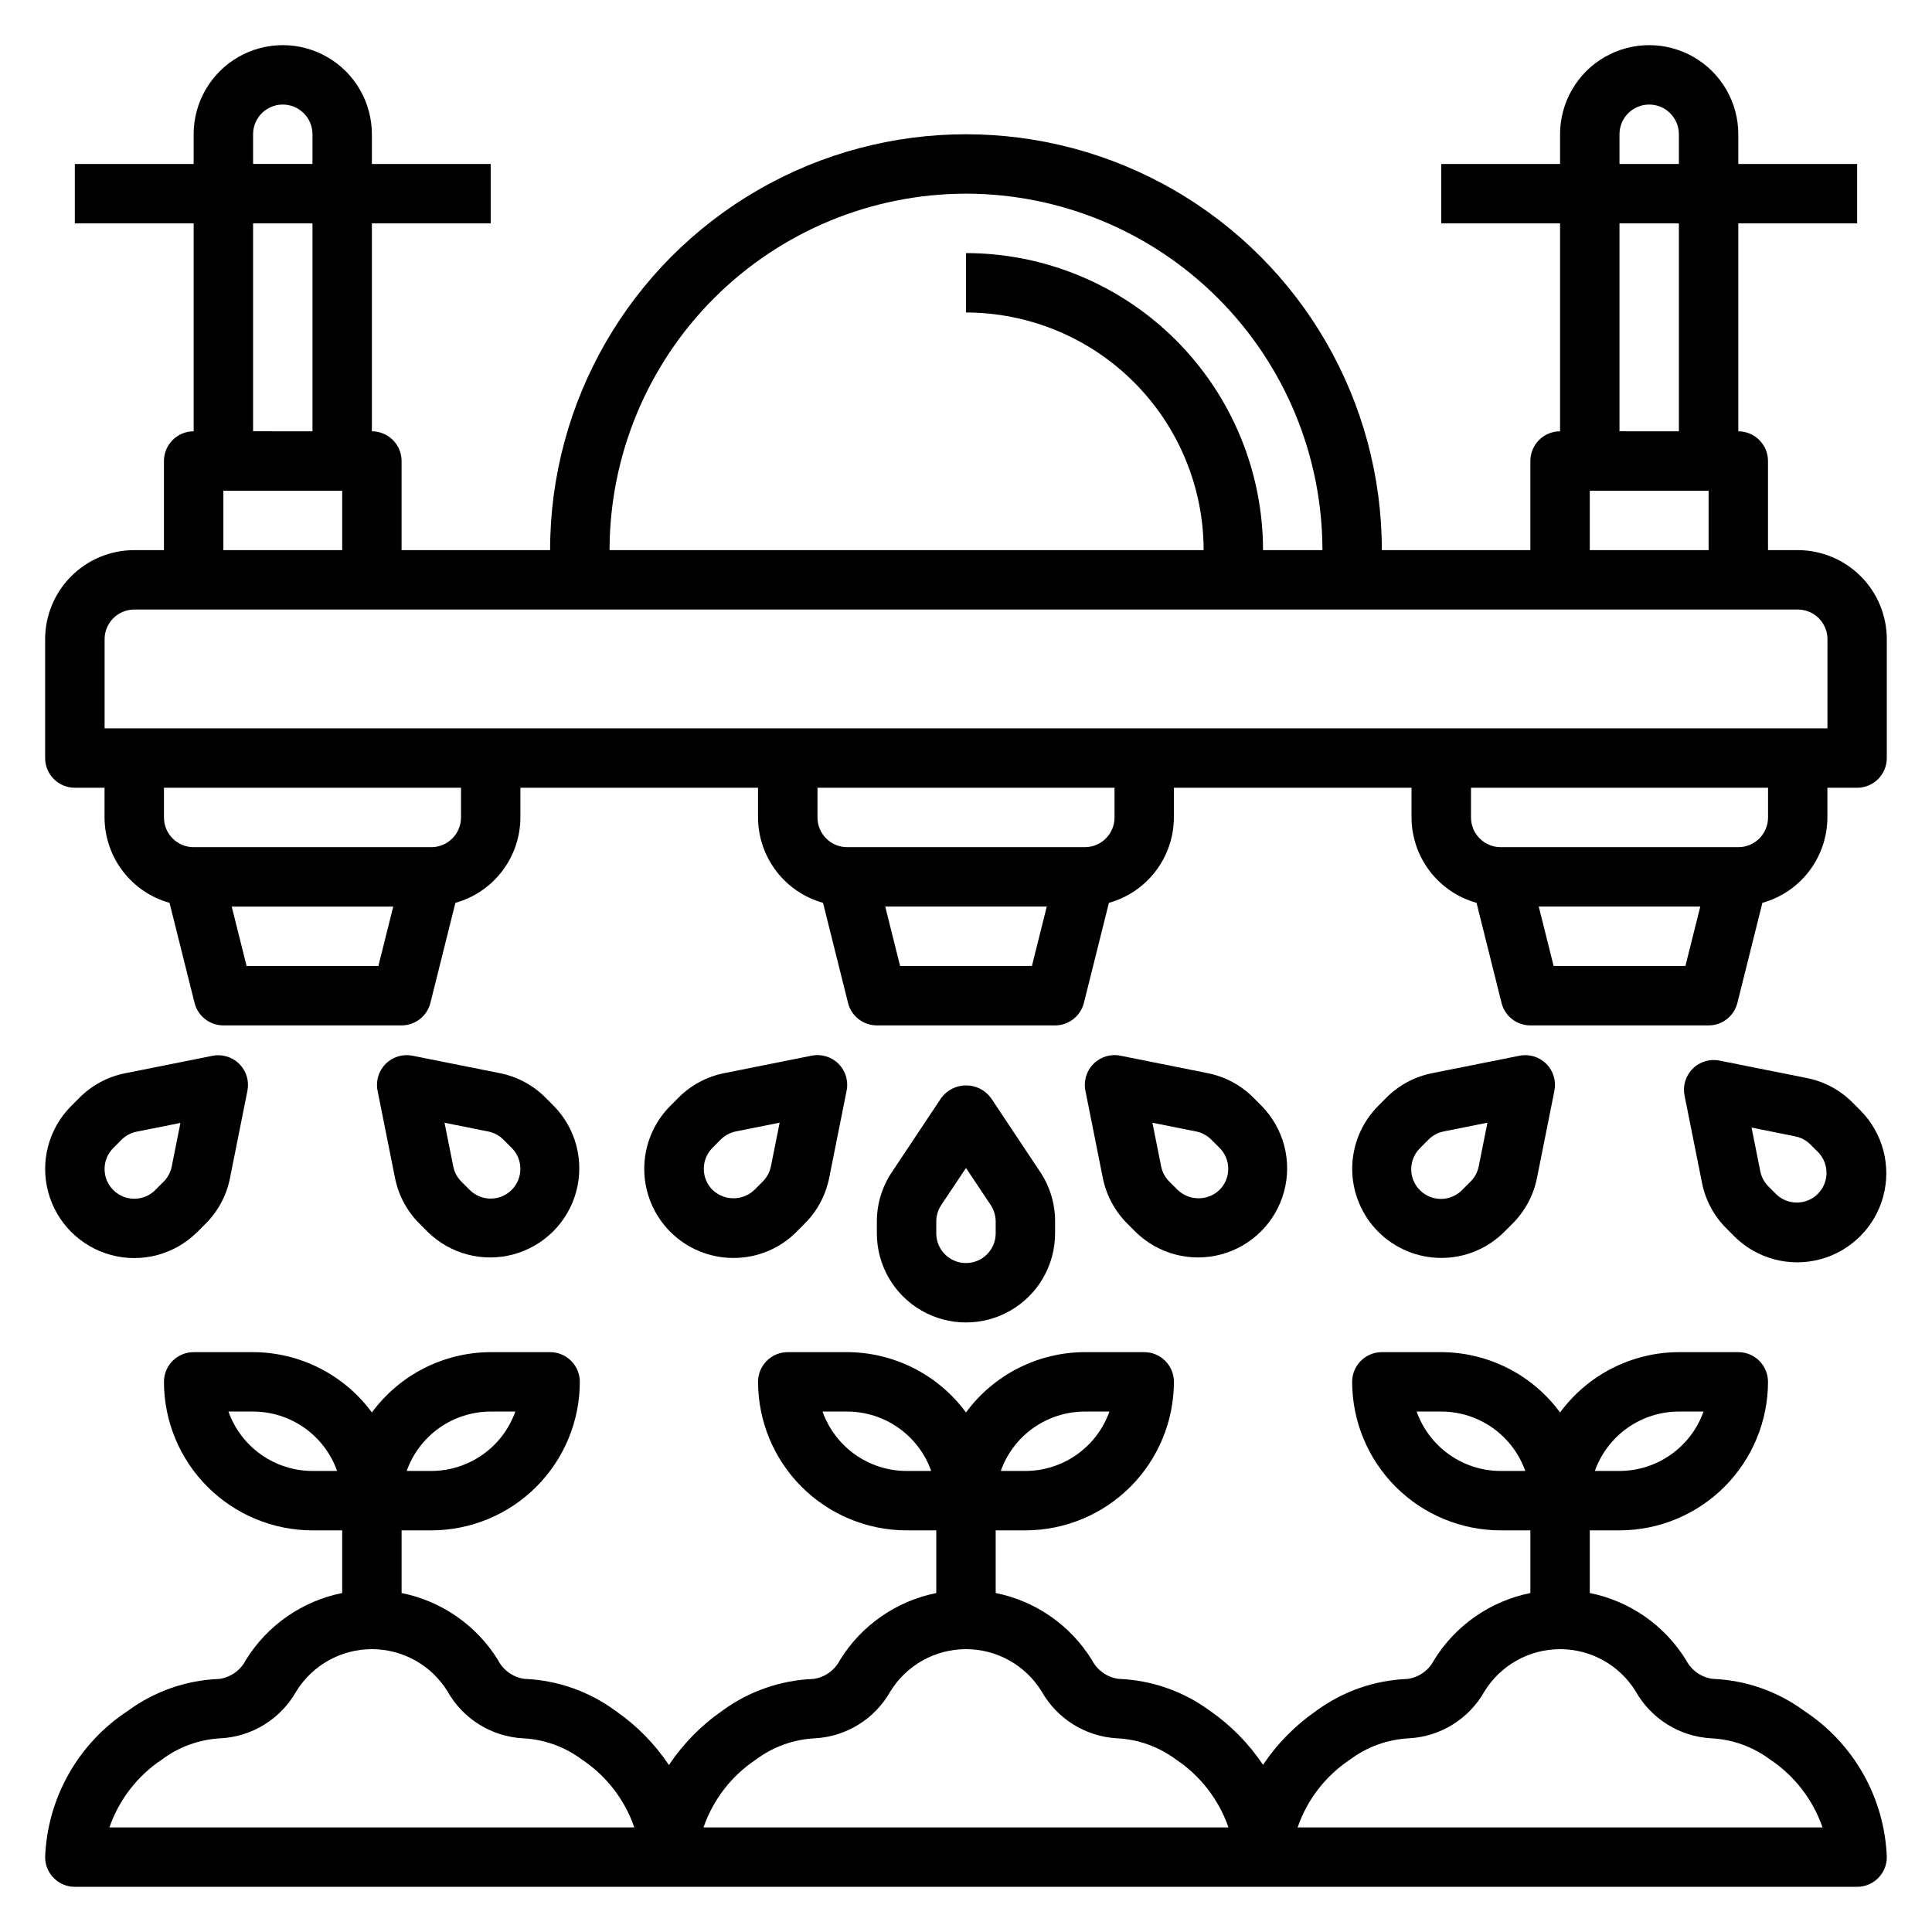
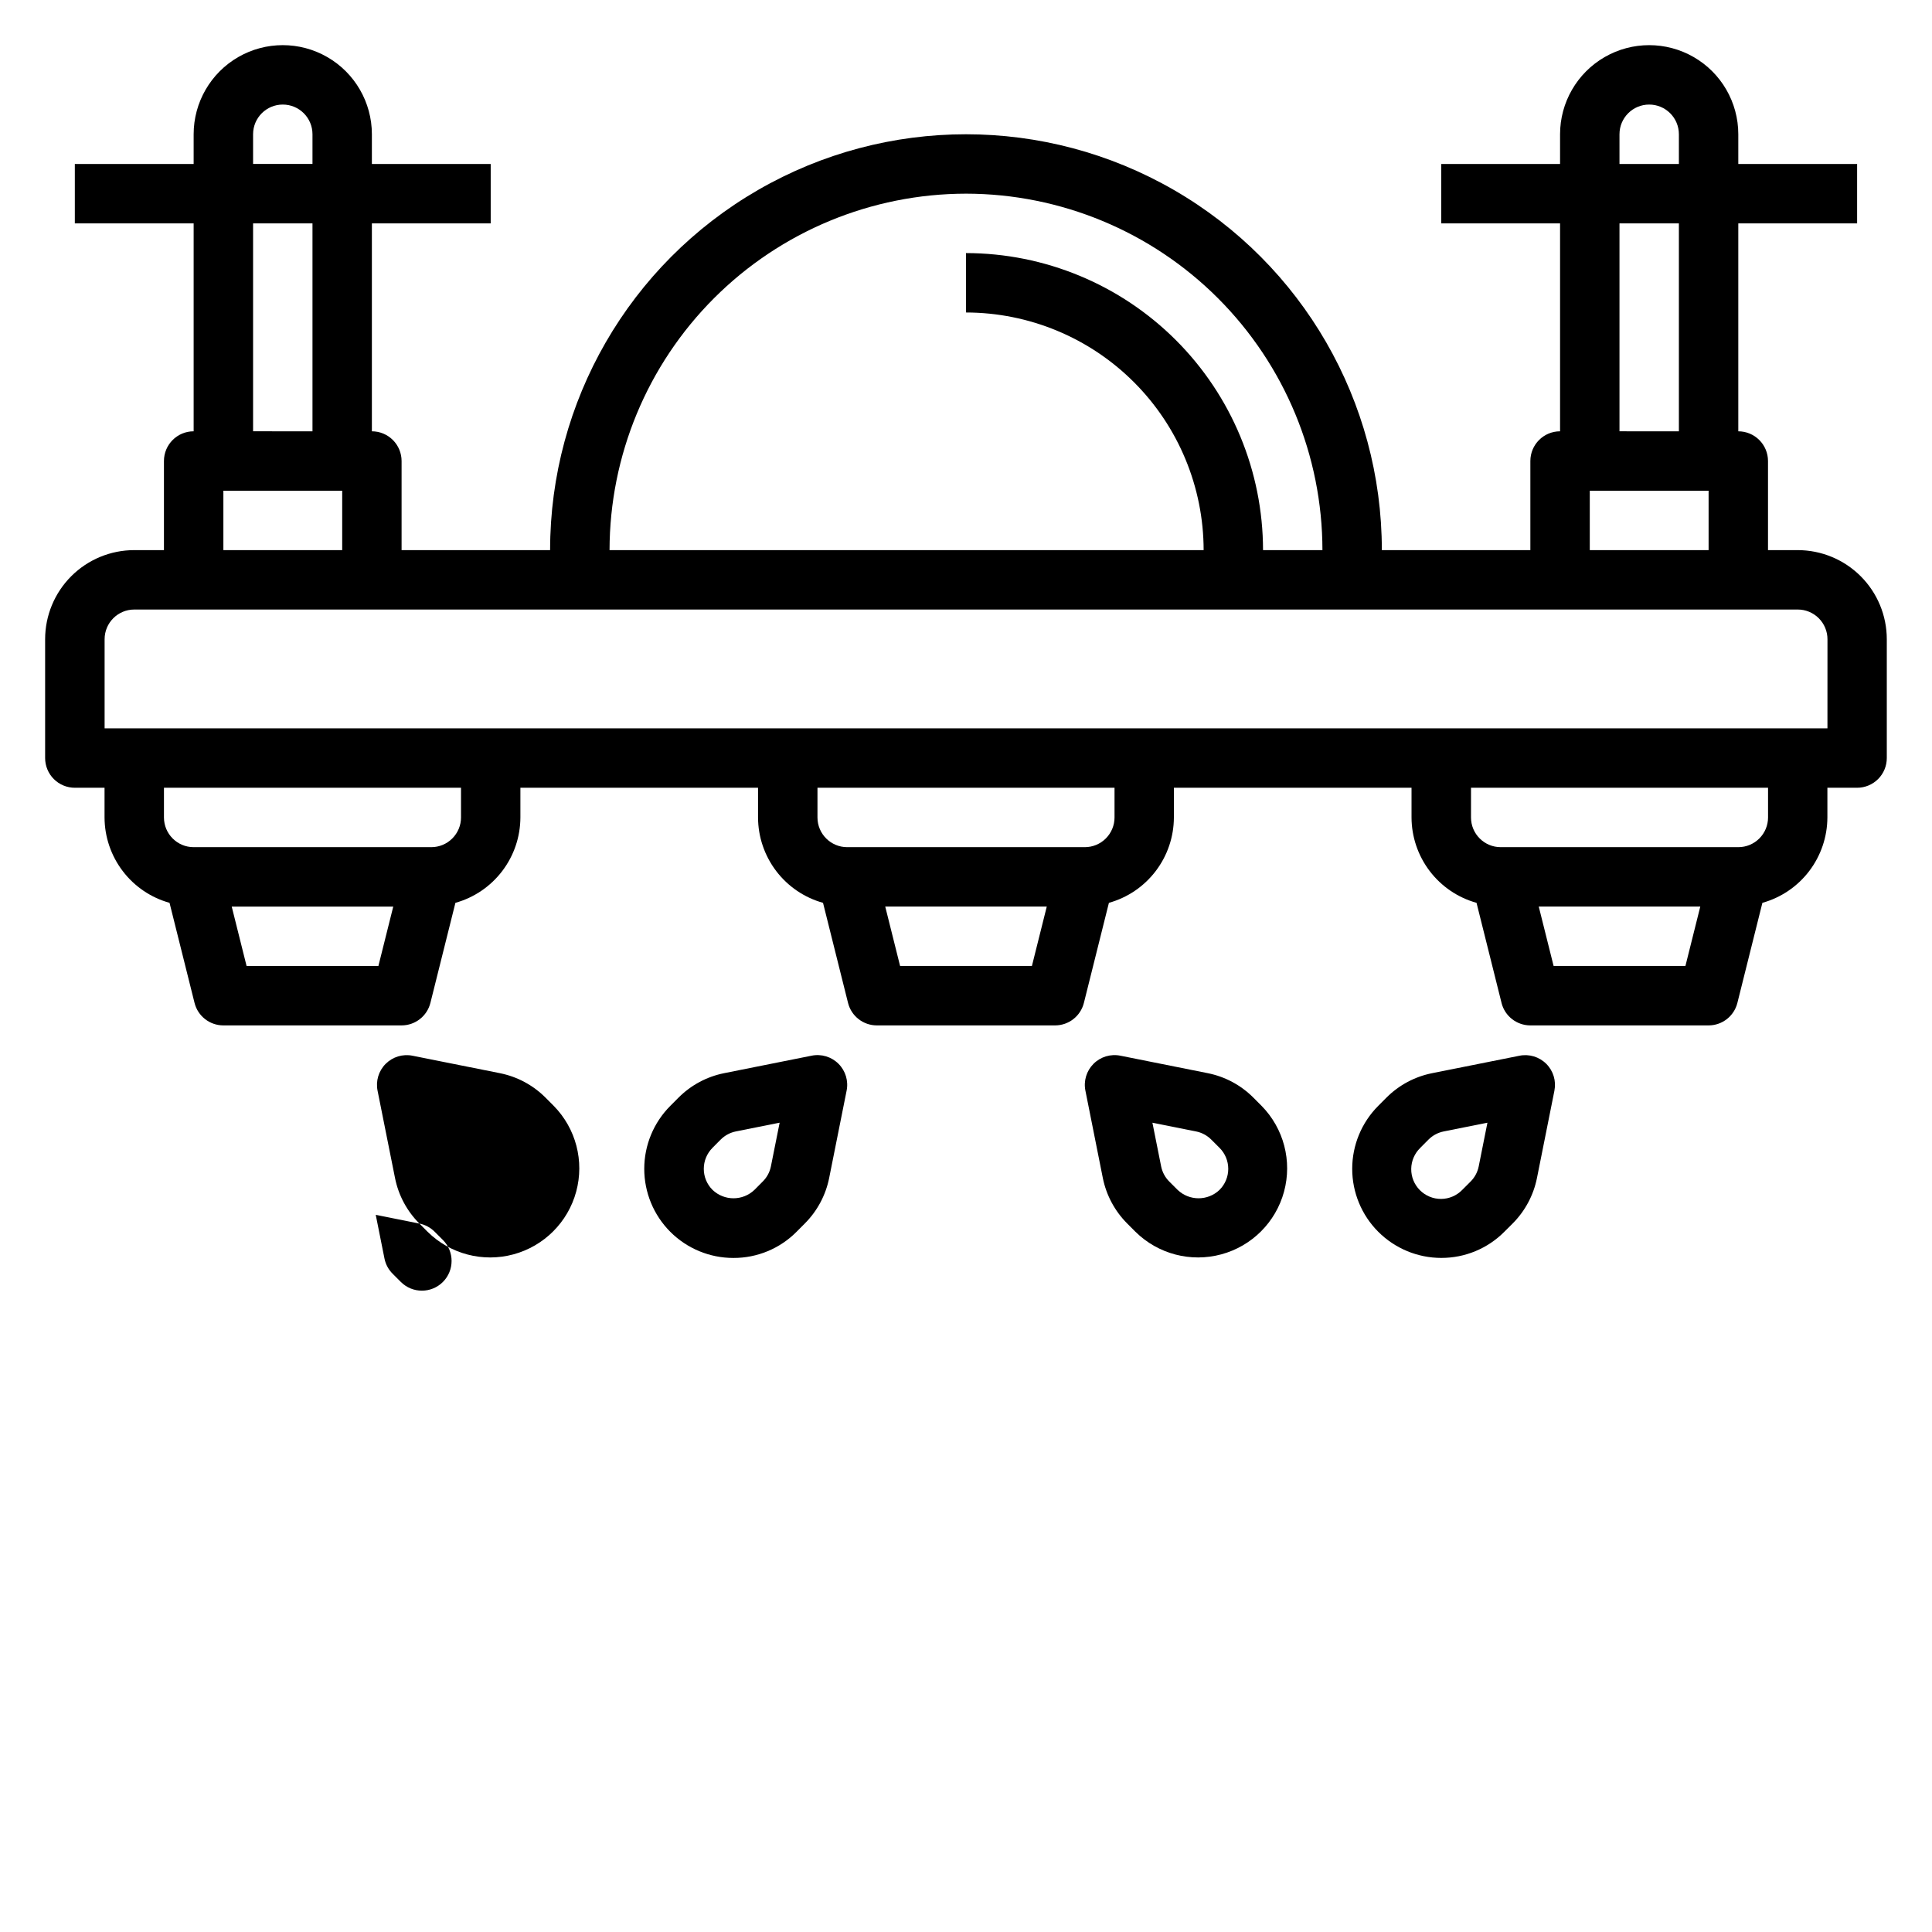
<svg xmlns="http://www.w3.org/2000/svg" fill="#000000" width="800px" height="800px" version="1.1" viewBox="144 144 512 512">
  <g>
    <path d="m620.41 289.79h-7.871v-23.613c0-2.09-0.828-4.09-2.305-5.566-1.477-1.477-3.481-2.309-5.566-2.309v-55.102h31.488v-15.746h-31.488v-7.871c0-8.438-4.5-16.234-11.809-20.453-7.309-4.219-16.309-4.219-23.617 0-7.305 4.219-11.809 12.016-11.809 20.453v7.871h-31.488v15.746h31.488v55.105-0.004c-4.348 0-7.871 3.527-7.871 7.875v23.617l-39.359-0.004c0-39.371-21.004-75.754-55.105-95.441-34.098-19.688-76.109-19.688-110.21 0-34.098 19.688-55.105 56.07-55.105 95.441h-39.359v-23.613c0-2.09-0.828-4.09-2.305-5.566s-3.481-2.309-5.566-2.309v-55.102h31.488v-15.746h-31.488v-7.871c0-8.438-4.5-16.234-11.809-20.453s-16.309-4.219-23.617 0c-7.305 4.219-11.809 12.016-11.809 20.453v7.871h-31.488v15.746h31.488v55.105-0.004c-4.348 0-7.871 3.527-7.871 7.875v23.617l-7.871-0.004c-6.262 0-12.27 2.488-16.699 6.918-4.43 4.43-6.918 10.438-6.918 16.699v31.488c0 2.086 0.832 4.09 2.305 5.566 1.477 1.477 3.481 2.305 5.566 2.305h7.875v7.871c0.016 5.133 1.707 10.121 4.816 14.203 3.106 4.086 7.465 7.043 12.406 8.422l6.629 26.52v0.004c0.879 3.5 4.023 5.957 7.637 5.957h47.23c3.609 0 6.758-2.457 7.637-5.957l6.629-26.52v-0.004c4.941-1.379 9.297-4.336 12.406-8.422 3.109-4.082 4.801-9.07 4.816-14.203v-7.871h62.977v7.871c0.016 5.133 1.707 10.121 4.816 14.203 3.109 4.086 7.465 7.043 12.406 8.422l6.629 26.52v0.004c0.879 3.5 4.027 5.957 7.637 5.957h47.23c3.613 0 6.758-2.457 7.637-5.957l6.629-26.52v-0.004c4.941-1.379 9.301-4.336 12.406-8.422 3.109-4.082 4.801-9.07 4.816-14.203v-7.871h62.977v7.871c0.016 5.133 1.707 10.121 4.816 14.203 3.109 4.086 7.465 7.043 12.41 8.422l6.629 26.52-0.004 0.004c0.879 3.5 4.027 5.957 7.637 5.957h47.234c3.609 0 6.758-2.457 7.633-5.957l6.629-26.52v-0.004c4.945-1.379 9.301-4.336 12.41-8.422 3.106-4.082 4.797-9.07 4.816-14.203v-7.871h7.871c2.086 0 4.09-0.828 5.566-2.305 1.477-1.477 2.305-3.481 2.305-5.566v-31.488c0-6.262-2.488-12.27-6.918-16.699-4.43-4.43-10.434-6.918-16.699-6.918zm-47.23-110.21c0-4.348 3.523-7.871 7.871-7.871 4.348 0 7.871 3.523 7.871 7.871v7.871h-15.742zm0 23.617h15.742v55.105l-15.742-0.004zm-7.871 70.848h31.488v15.742h-31.488zm-165.31-78.723c25.043 0.027 49.055 9.988 66.766 27.699 17.707 17.711 27.672 41.723 27.695 66.766h-15.742c-0.023-20.871-8.324-40.879-23.082-55.637-14.758-14.758-34.766-23.059-55.637-23.082v15.742c16.695 0.02 32.703 6.66 44.508 18.469 11.809 11.805 18.449 27.812 18.469 44.508h-157.44c0.027-25.043 9.988-49.055 27.695-66.766 17.711-17.711 41.723-27.672 66.77-27.699zm-188.93-15.742c0-4.348 3.523-7.871 7.871-7.871s7.871 3.523 7.871 7.871v7.871h-15.742zm0 23.617h15.742v55.105l-15.742-0.004zm-7.871 70.848h31.488v15.742h-31.488zm6.148 125.95-3.938-15.742h42.809l-3.938 15.742zm56.828-39.363c0 2.09-0.832 4.09-2.309 5.566-1.477 1.477-3.477 2.309-5.566 2.309h-62.977c-4.348 0-7.871-3.527-7.871-7.875v-7.871h78.723zm116.36 39.359-3.938-15.742h42.809l-3.938 15.742zm56.828-39.359c0 2.09-0.832 4.09-2.305 5.566-1.477 1.477-3.481 2.309-5.566 2.309h-62.977c-4.348 0-7.875-3.527-7.875-7.875v-7.871h78.723zm116.36 39.359-3.938-15.742h42.809l-3.938 15.742zm56.828-39.359c0 2.09-0.828 4.09-2.305 5.566-1.477 1.477-3.481 2.309-5.566 2.309h-62.977c-4.348 0-7.871-3.527-7.871-7.875v-7.871h78.719zm15.742-23.617-456.57 0.004v-23.617c0-4.348 3.523-7.871 7.871-7.871h440.83c2.09 0 4.09 0.828 5.566 2.305 1.477 1.477 2.309 3.481 2.309 5.566z" />
-     <path d="m423.61 470.85v-3.148c0.012-4.66-1.355-9.219-3.934-13.102l-13.098-19.68h-0.004c-1.543-2.062-3.969-3.277-6.547-3.277s-5.008 1.215-6.551 3.277l-13.098 19.68c-2.606 3.875-3.996 8.434-4 13.102v3.148c0 8.438 4.5 16.234 11.809 20.453 7.305 4.215 16.309 4.215 23.613 0 7.309-4.219 11.809-12.016 11.809-20.453zm-31.488 0v-3.148c0.004-1.555 0.461-3.07 1.324-4.363l6.551-9.809 6.551 9.816h-0.004c0.855 1.293 1.316 2.805 1.324 4.356v3.148c0 4.348-3.523 7.871-7.871 7.871s-7.875-3.523-7.875-7.871z" />
    <path d="m442.73 468.25 2.195 2.203h0.004c5.981 5.887 14.633 8.156 22.734 5.961 8.102-2.191 14.426-8.516 16.621-16.617 2.195-8.098-0.07-16.754-5.957-22.738l-2.195-2.203c-3.297-3.297-7.496-5.543-12.066-6.453l-23.129-4.629c-2.59-0.531-5.273 0.273-7.144 2.144-1.867 1.871-2.676 4.555-2.144 7.144l4.621 23.176v-0.004c0.93 4.555 3.176 8.73 6.461 12.016zm18.238-24.402 0.004-0.004c1.523 0.305 2.922 1.055 4.019 2.152l2.195 2.195h0.004c1.477 1.477 2.309 3.481 2.309 5.57 0 2.09-0.832 4.09-2.309 5.566-3.109 2.973-8.008 2.973-11.117 0l-2.195-2.195c-1.105-1.098-1.855-2.496-2.164-4.023l-2.312-11.578z" />
    <path d="m338.38 477.37c6.273 0.02 12.289-2.477 16.707-6.926l2.18-2.188c3.297-3.297 5.551-7.496 6.469-12.07l4.621-23.125c0.531-2.59-0.273-5.273-2.144-7.144-1.871-1.871-4.555-2.676-7.144-2.144l-23.16 4.629h0.004c-4.578 0.91-8.781 3.16-12.078 6.461l-2.18 2.188c-4.43 4.43-6.922 10.438-6.922 16.703 0 6.262 2.484 12.27 6.914 16.703 4.43 4.43 10.441 6.918 16.703 6.914zm-5.559-29.191 2.18-2.195 0.004 0.004c1.102-1.102 2.504-1.848 4.031-2.152l11.578-2.312-2.312 11.562c-0.305 1.535-1.062 2.941-2.176 4.039l-2.18 2.195c-3.109 2.984-8.02 2.984-11.129 0-1.48-1.477-2.309-3.481-2.305-5.57 0-2.09 0.832-4.09 2.312-5.566z" />
-     <path d="m196.28 470.51 2.195-2.203h0.004c3.301-3.293 5.551-7.496 6.461-12.07l4.629-23.172c0.516-2.582-0.289-5.254-2.152-7.113-1.863-1.863-4.531-2.672-7.113-2.152l-23.152 4.629c-4.578 0.906-8.785 3.16-12.082 6.469l-2.18 2.18c-5.969 5.965-8.301 14.664-6.121 22.812 2.184 8.152 8.547 14.52 16.699 16.707 8.148 2.184 16.844-0.145 22.812-6.109zm-24.566-16.703c-0.008-2.094 0.828-4.102 2.312-5.574l2.18-2.188c1.102-1.102 2.504-1.848 4.031-2.148l11.578-2.312-2.312 11.578c-0.309 1.52-1.059 2.918-2.156 4.012l-2.195 2.195v0.004c-2.254 2.25-5.637 2.922-8.578 1.703-2.941-1.219-4.859-4.086-4.859-7.269z" />
-     <path d="m255.15 468.26 2.188 2.195c5.984 5.887 14.637 8.156 22.738 5.961 8.098-2.191 14.426-8.516 16.621-16.617 2.195-8.098-0.07-16.754-5.957-22.738l-2.195-2.203c-3.297-3.297-7.496-5.543-12.066-6.453l-23.16-4.629c-2.586-0.52-5.258 0.293-7.121 2.16-1.859 1.867-2.664 4.543-2.137 7.129l4.629 23.152v-0.004c0.914 4.566 3.164 8.758 6.461 12.047zm18.23-24.402h0.004c1.523 0.301 2.922 1.051 4.019 2.148l2.195 2.195h0.004c3.07 3.074 3.07 8.062-0.004 11.133-3.078 3.074-8.062 3.074-11.137-0.004l-2.188-2.188c-1.102-1.098-1.852-2.496-2.156-4.023l-2.312-11.578z" />
+     <path d="m255.15 468.26 2.188 2.195c5.984 5.887 14.637 8.156 22.738 5.961 8.098-2.191 14.426-8.516 16.621-16.617 2.195-8.098-0.07-16.754-5.957-22.738l-2.195-2.203c-3.297-3.297-7.496-5.543-12.066-6.453l-23.16-4.629c-2.586-0.52-5.258 0.293-7.121 2.16-1.859 1.867-2.664 4.543-2.137 7.129l4.629 23.152v-0.004c0.914 4.566 3.164 8.758 6.461 12.047zh0.004c1.523 0.301 2.922 1.051 4.019 2.148l2.195 2.195h0.004c3.07 3.074 3.07 8.062-0.004 11.133-3.078 3.074-8.062 3.074-11.137-0.004l-2.188-2.188c-1.102-1.098-1.852-2.496-2.156-4.023l-2.312-11.578z" />
    <path d="m525.95 477.36c6.262 0.016 12.27-2.469 16.691-6.902l2.203-2.195c3.297-3.297 5.547-7.496 6.465-12.07l4.629-23.16-0.004 0.004c0.516-2.582-0.293-5.25-2.156-7.109-1.859-1.859-4.527-2.668-7.106-2.148l-23.16 4.629c-4.578 0.91-8.781 3.16-12.078 6.461l-2.18 2.188c-4.422 4.43-6.906 10.434-6.906 16.695 0 6.262 2.488 12.266 6.914 16.691s10.43 6.914 16.688 6.918zm-5.559-29.172 2.18-2.195h0.004c1.102-1.102 2.504-1.848 4.031-2.152l11.578-2.312-2.312 11.586c-0.309 1.52-1.055 2.914-2.152 4.008l-2.203 2.203c-1.469 1.52-3.484 2.383-5.594 2.402-2.113 0.016-4.141-0.816-5.633-2.312-1.492-1.492-2.324-3.523-2.301-5.637 0.02-2.109 0.887-4.125 2.406-5.59z" />
-     <path d="m601.52 469.55 2.188 2.195v0.004c5.981 5.883 14.637 8.152 22.734 5.961 8.102-2.191 14.43-8.52 16.625-16.617 2.195-8.102-0.074-16.758-5.957-22.738l-2.195-2.203h-0.004c-3.293-3.301-7.492-5.551-12.066-6.457l-23.16-4.629c-2.578-0.516-5.246 0.289-7.109 2.152-1.859 1.859-2.668 4.523-2.156 7.106l4.629 23.152c0.91 4.578 3.164 8.781 6.473 12.074zm18.238-24.402c1.52 0.305 2.918 1.055 4.016 2.148l2.195 2.195c2.856 3.109 2.754 7.918-0.234 10.898-2.984 2.984-7.793 3.078-10.898 0.219l-2.188-2.188c-1.098-1.098-1.852-2.5-2.156-4.023l-2.312-11.578z" />
-     <path d="m622.04 597.34c-7.027-5.156-15.438-8.086-24.148-8.418-3.043-0.406-5.691-2.281-7.086-5.012-5.676-9.191-14.906-15.617-25.496-17.746v-16.602h7.871c10.434-0.012 20.438-4.164 27.816-11.543 7.379-7.379 11.531-17.383 11.543-27.816 0-2.09-0.828-4.09-2.305-5.566-1.477-1.477-3.481-2.305-5.566-2.305h-15.746c-12.438 0.035-24.121 5.965-31.488 15.988-7.367-10.023-19.051-15.953-31.488-15.988h-15.742c-4.348 0-7.871 3.523-7.871 7.871 0.012 10.434 4.164 20.438 11.539 27.816 7.379 7.379 17.387 11.531 27.82 11.543h7.871v16.609c-10.598 2.129-19.84 8.555-25.52 17.754-1.383 2.723-4.012 4.594-7.039 5.012-8.699 0.332-17.098 3.258-24.121 8.402-5.586 3.848-10.395 8.719-14.168 14.355-3.762-5.629-8.555-10.5-14.121-14.355-7.027-5.156-15.438-8.086-24.145-8.418-3.043-0.406-5.688-2.281-7.086-5.012-5.676-9.191-14.906-15.617-25.496-17.746v-16.602h7.871c10.434-0.012 20.441-4.164 27.82-11.543 7.375-7.379 11.527-17.383 11.539-27.816 0-2.09-0.828-4.09-2.305-5.566s-3.477-2.305-5.566-2.305h-15.742c-12.438 0.035-24.121 5.965-31.488 15.988-7.367-10.023-19.051-15.953-31.488-15.988h-15.746c-4.348 0-7.871 3.523-7.871 7.871 0.012 10.434 4.164 20.438 11.543 27.816 7.379 7.379 17.383 11.531 27.816 11.543h7.871v16.609c-10.598 2.129-19.84 8.555-25.52 17.754-1.383 2.723-4.012 4.594-7.039 5.012-8.695 0.332-17.098 3.258-24.117 8.402-5.594 3.867-10.398 8.758-14.172 14.414-3.773-5.644-8.582-10.52-14.168-14.375-7.016-5.164-15.41-8.109-24.113-8.457-3.027-0.418-5.656-2.293-7.035-5.019-5.691-9.188-14.934-15.605-25.531-17.73v-16.609h7.871c10.438-0.012 20.441-4.164 27.82-11.543 7.379-7.379 11.527-17.383 11.543-27.816 0-2.09-0.832-4.09-2.309-5.566-1.477-1.477-3.477-2.305-5.566-2.305h-15.742c-12.438 0.035-24.121 5.965-31.488 15.988-7.367-10.023-19.051-15.953-31.488-15.988h-15.746c-4.348 0-7.871 3.523-7.871 7.871 0.012 10.434 4.164 20.438 11.543 27.816 7.379 7.379 17.383 11.531 27.816 11.543h7.871v16.602h0.004c-10.602 2.125-19.848 8.555-25.531 17.754-1.395 2.734-4.043 4.613-7.086 5.019-8.699 0.332-17.098 3.258-24.117 8.41-13.176 8.594-21.367 23.035-21.988 38.754-0.016 2.098 0.809 4.113 2.285 5.602 1.48 1.488 3.492 2.324 5.586 2.324h472.32c2.098 0 4.106-0.836 5.586-2.324 1.477-1.488 2.301-3.504 2.285-5.602-0.621-15.719-8.812-30.164-21.988-38.762zm-33.117-79.266h6.527c-1.633 4.602-4.652 8.586-8.641 11.402-3.984 2.82-8.746 4.336-13.629 4.344h-6.527c1.637-4.602 4.652-8.586 8.641-11.406 3.984-2.816 8.746-4.332 13.629-4.34zm-47.23 15.742v0.004c-4.883-0.008-9.645-1.523-13.633-4.344-3.984-2.816-7.004-6.801-8.637-11.402h6.523c4.883 0.008 9.645 1.523 13.633 4.34 3.988 2.82 7.004 6.805 8.641 11.406zm-110.21-15.742h6.527-0.004c-1.633 4.602-4.652 8.586-8.637 11.402-3.988 2.82-8.75 4.336-13.633 4.344h-6.527c1.637-4.602 4.652-8.586 8.641-11.406 3.988-2.816 8.75-4.332 13.633-4.34zm-47.23 15.742-0.004 0.004c-4.883-0.008-9.645-1.523-13.629-4.344-3.988-2.816-7.008-6.801-8.641-11.402h6.527c4.883 0.008 9.645 1.523 13.629 4.34 3.988 2.82 7.004 6.805 8.641 11.406zm-110.21-15.742h6.527-0.004c-1.633 4.602-4.648 8.586-8.637 11.402-3.988 2.82-8.75 4.336-13.633 4.344h-6.527 0.004c1.633-4.602 4.652-8.586 8.637-11.406 3.988-2.816 8.75-4.332 13.633-4.34zm-47.23 15.742-0.004 0.004c-4.883-0.008-9.645-1.523-13.629-4.344-3.988-2.816-7.004-6.801-8.641-11.402h6.527c4.883 0.008 9.645 1.523 13.633 4.34 3.984 2.82 7.004 6.805 8.637 11.406zm-53.816 94.469c2.547-7.363 7.434-13.684 13.918-17.996 4.527-3.387 9.957-5.344 15.602-5.621 8.359-0.465 15.902-5.164 20.004-12.461 4.293-6.941 11.871-11.164 20.031-11.164 8.16 0 15.738 4.223 20.031 11.164 4.094 7.301 11.637 12 19.992 12.461 5.644 0.277 11.078 2.231 15.605 5.613 6.492 4.305 11.383 10.633 13.914 18.004zm157.44 0c2.535-7.367 7.426-13.691 13.918-17.996 4.531-3.387 9.969-5.344 15.617-5.621 8.355-0.461 15.898-5.156 19.996-12.453 4.289-6.945 11.867-11.172 20.031-11.172 8.16 0 15.738 4.227 20.027 11.172 4.106 7.293 11.648 11.988 20.004 12.453 5.641 0.277 11.074 2.231 15.602 5.606 6.484 4.32 11.375 10.645 13.918 18.012zm157.44 0c2.535-7.367 7.426-13.691 13.918-17.996 4.527-3.387 9.969-5.344 15.617-5.621 8.355-0.461 15.898-5.156 19.996-12.453 4.289-6.945 11.867-11.172 20.027-11.172 8.164 0 15.742 4.227 20.031 11.172 4.106 7.293 11.648 11.988 20.004 12.453 5.641 0.277 11.074 2.231 15.602 5.606 6.484 4.32 11.371 10.645 13.918 18.012z" />
  </g>
</svg>